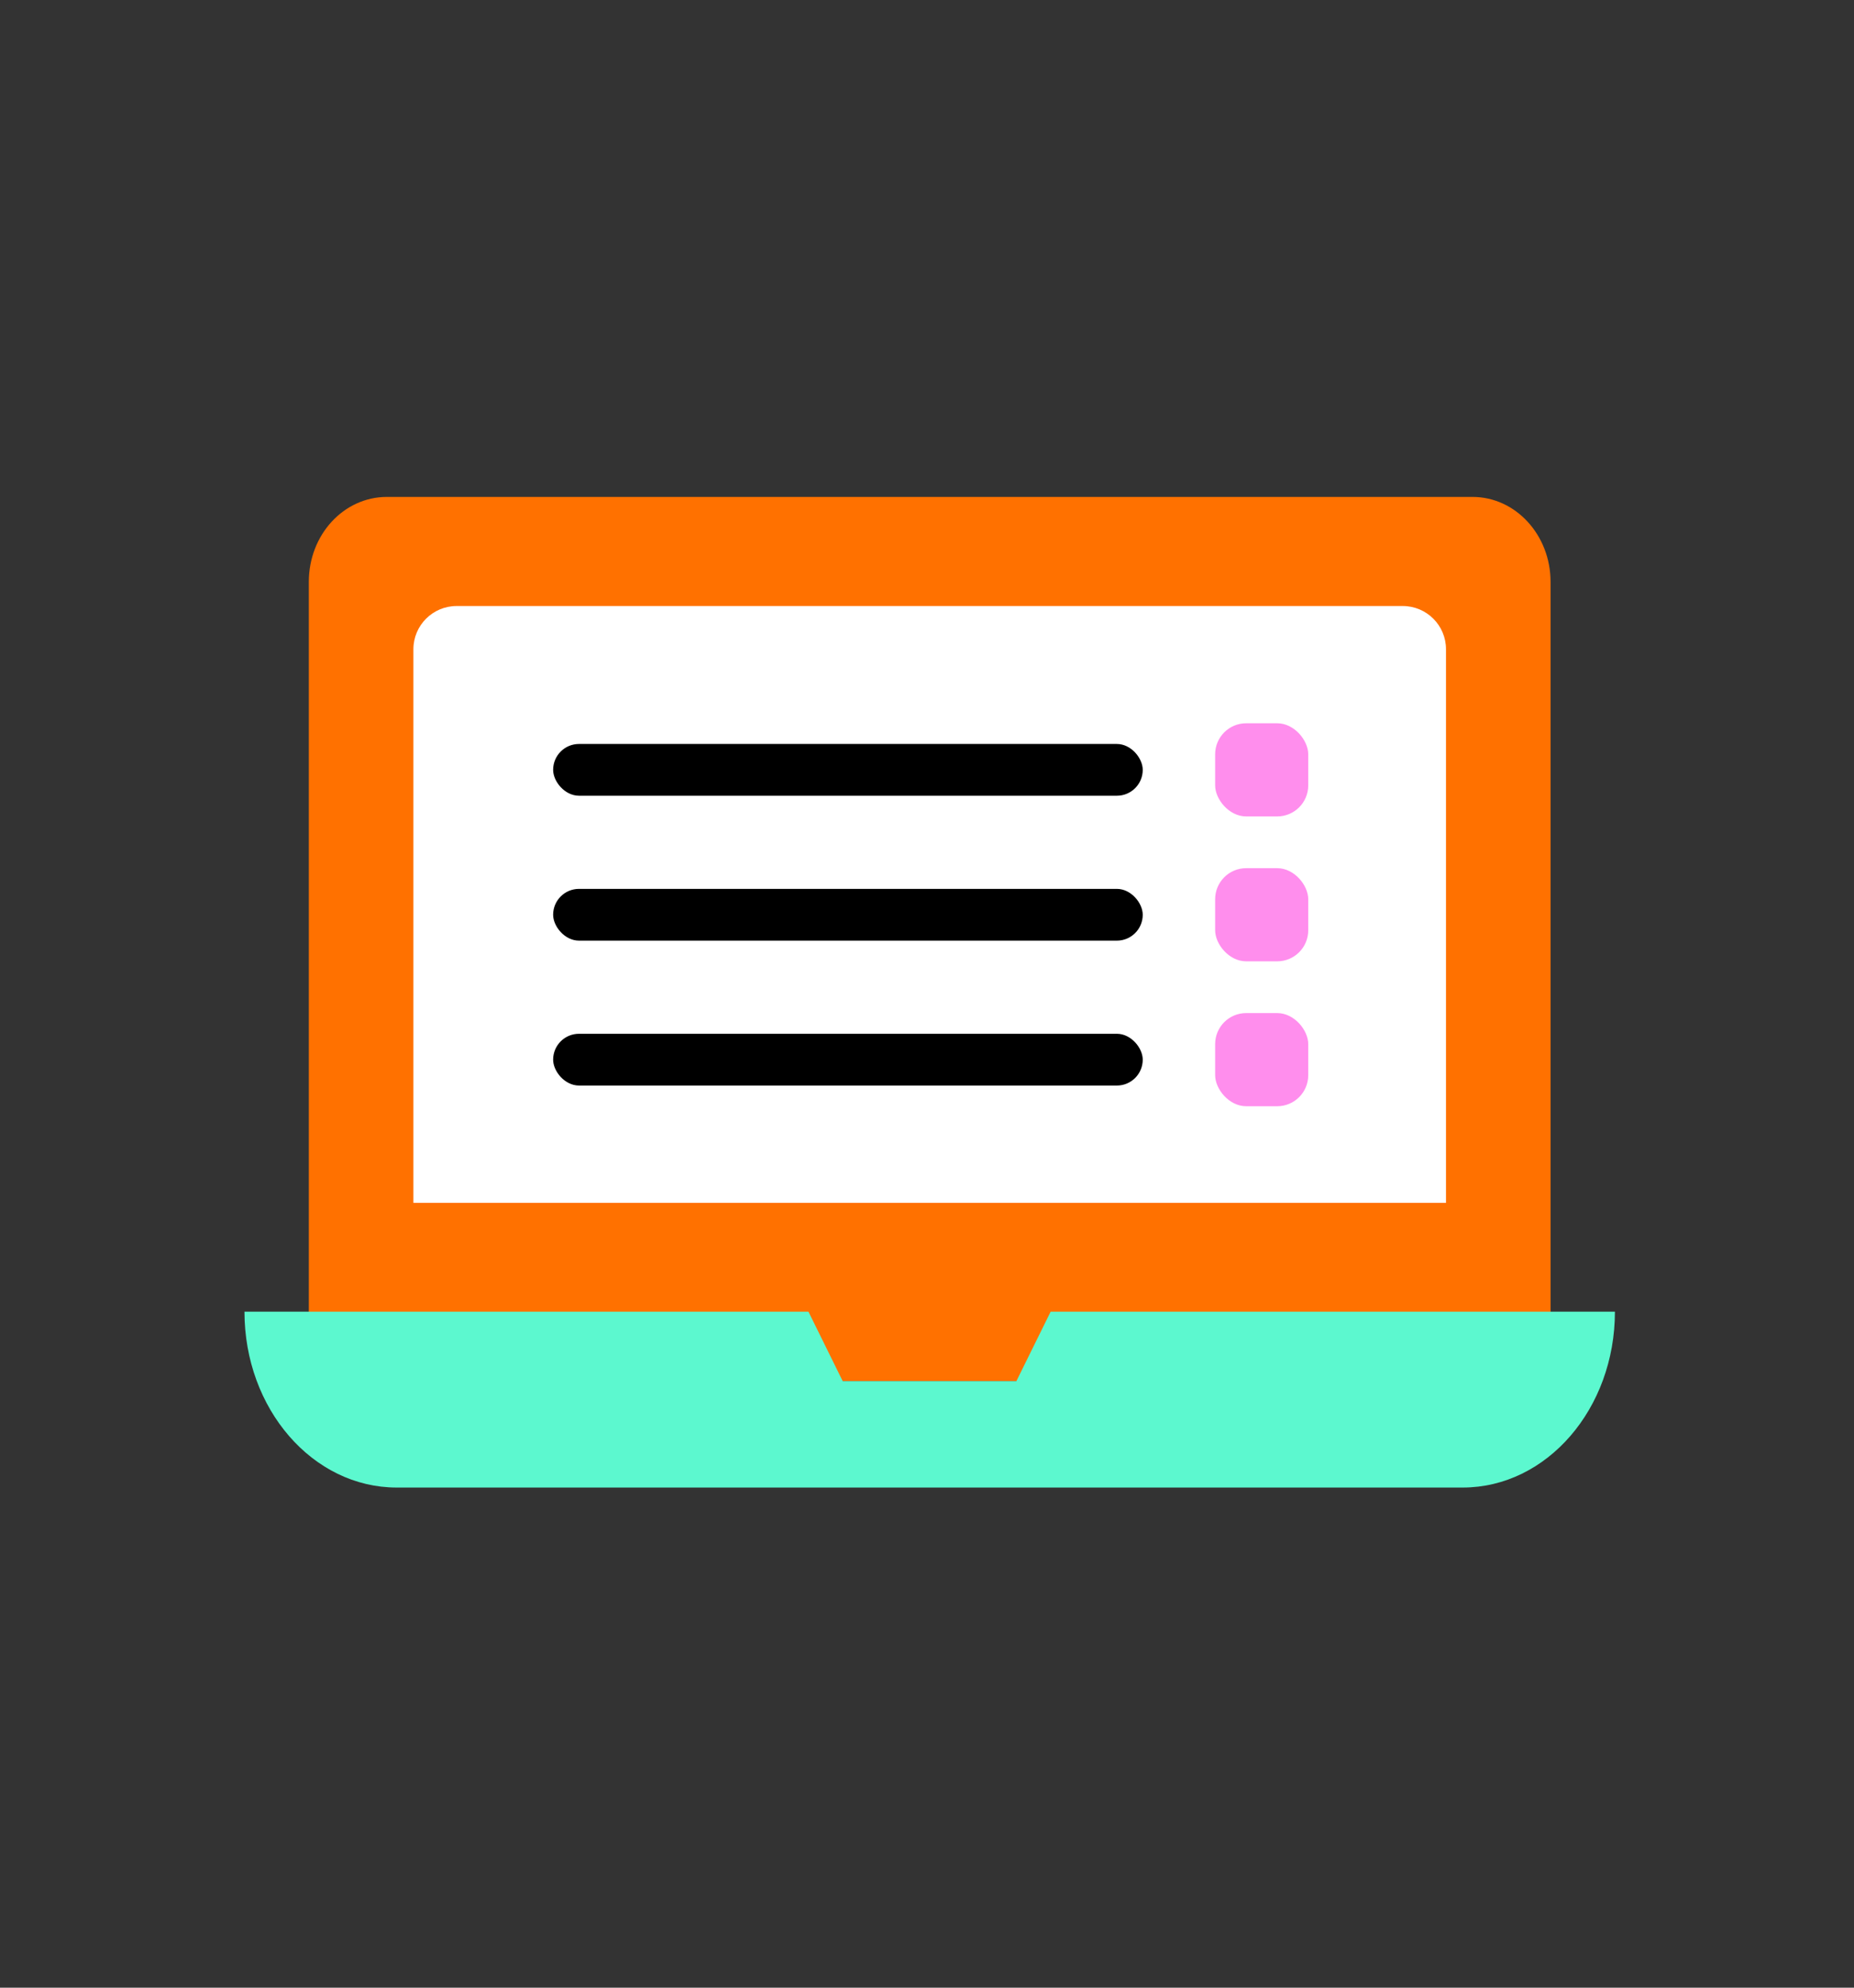
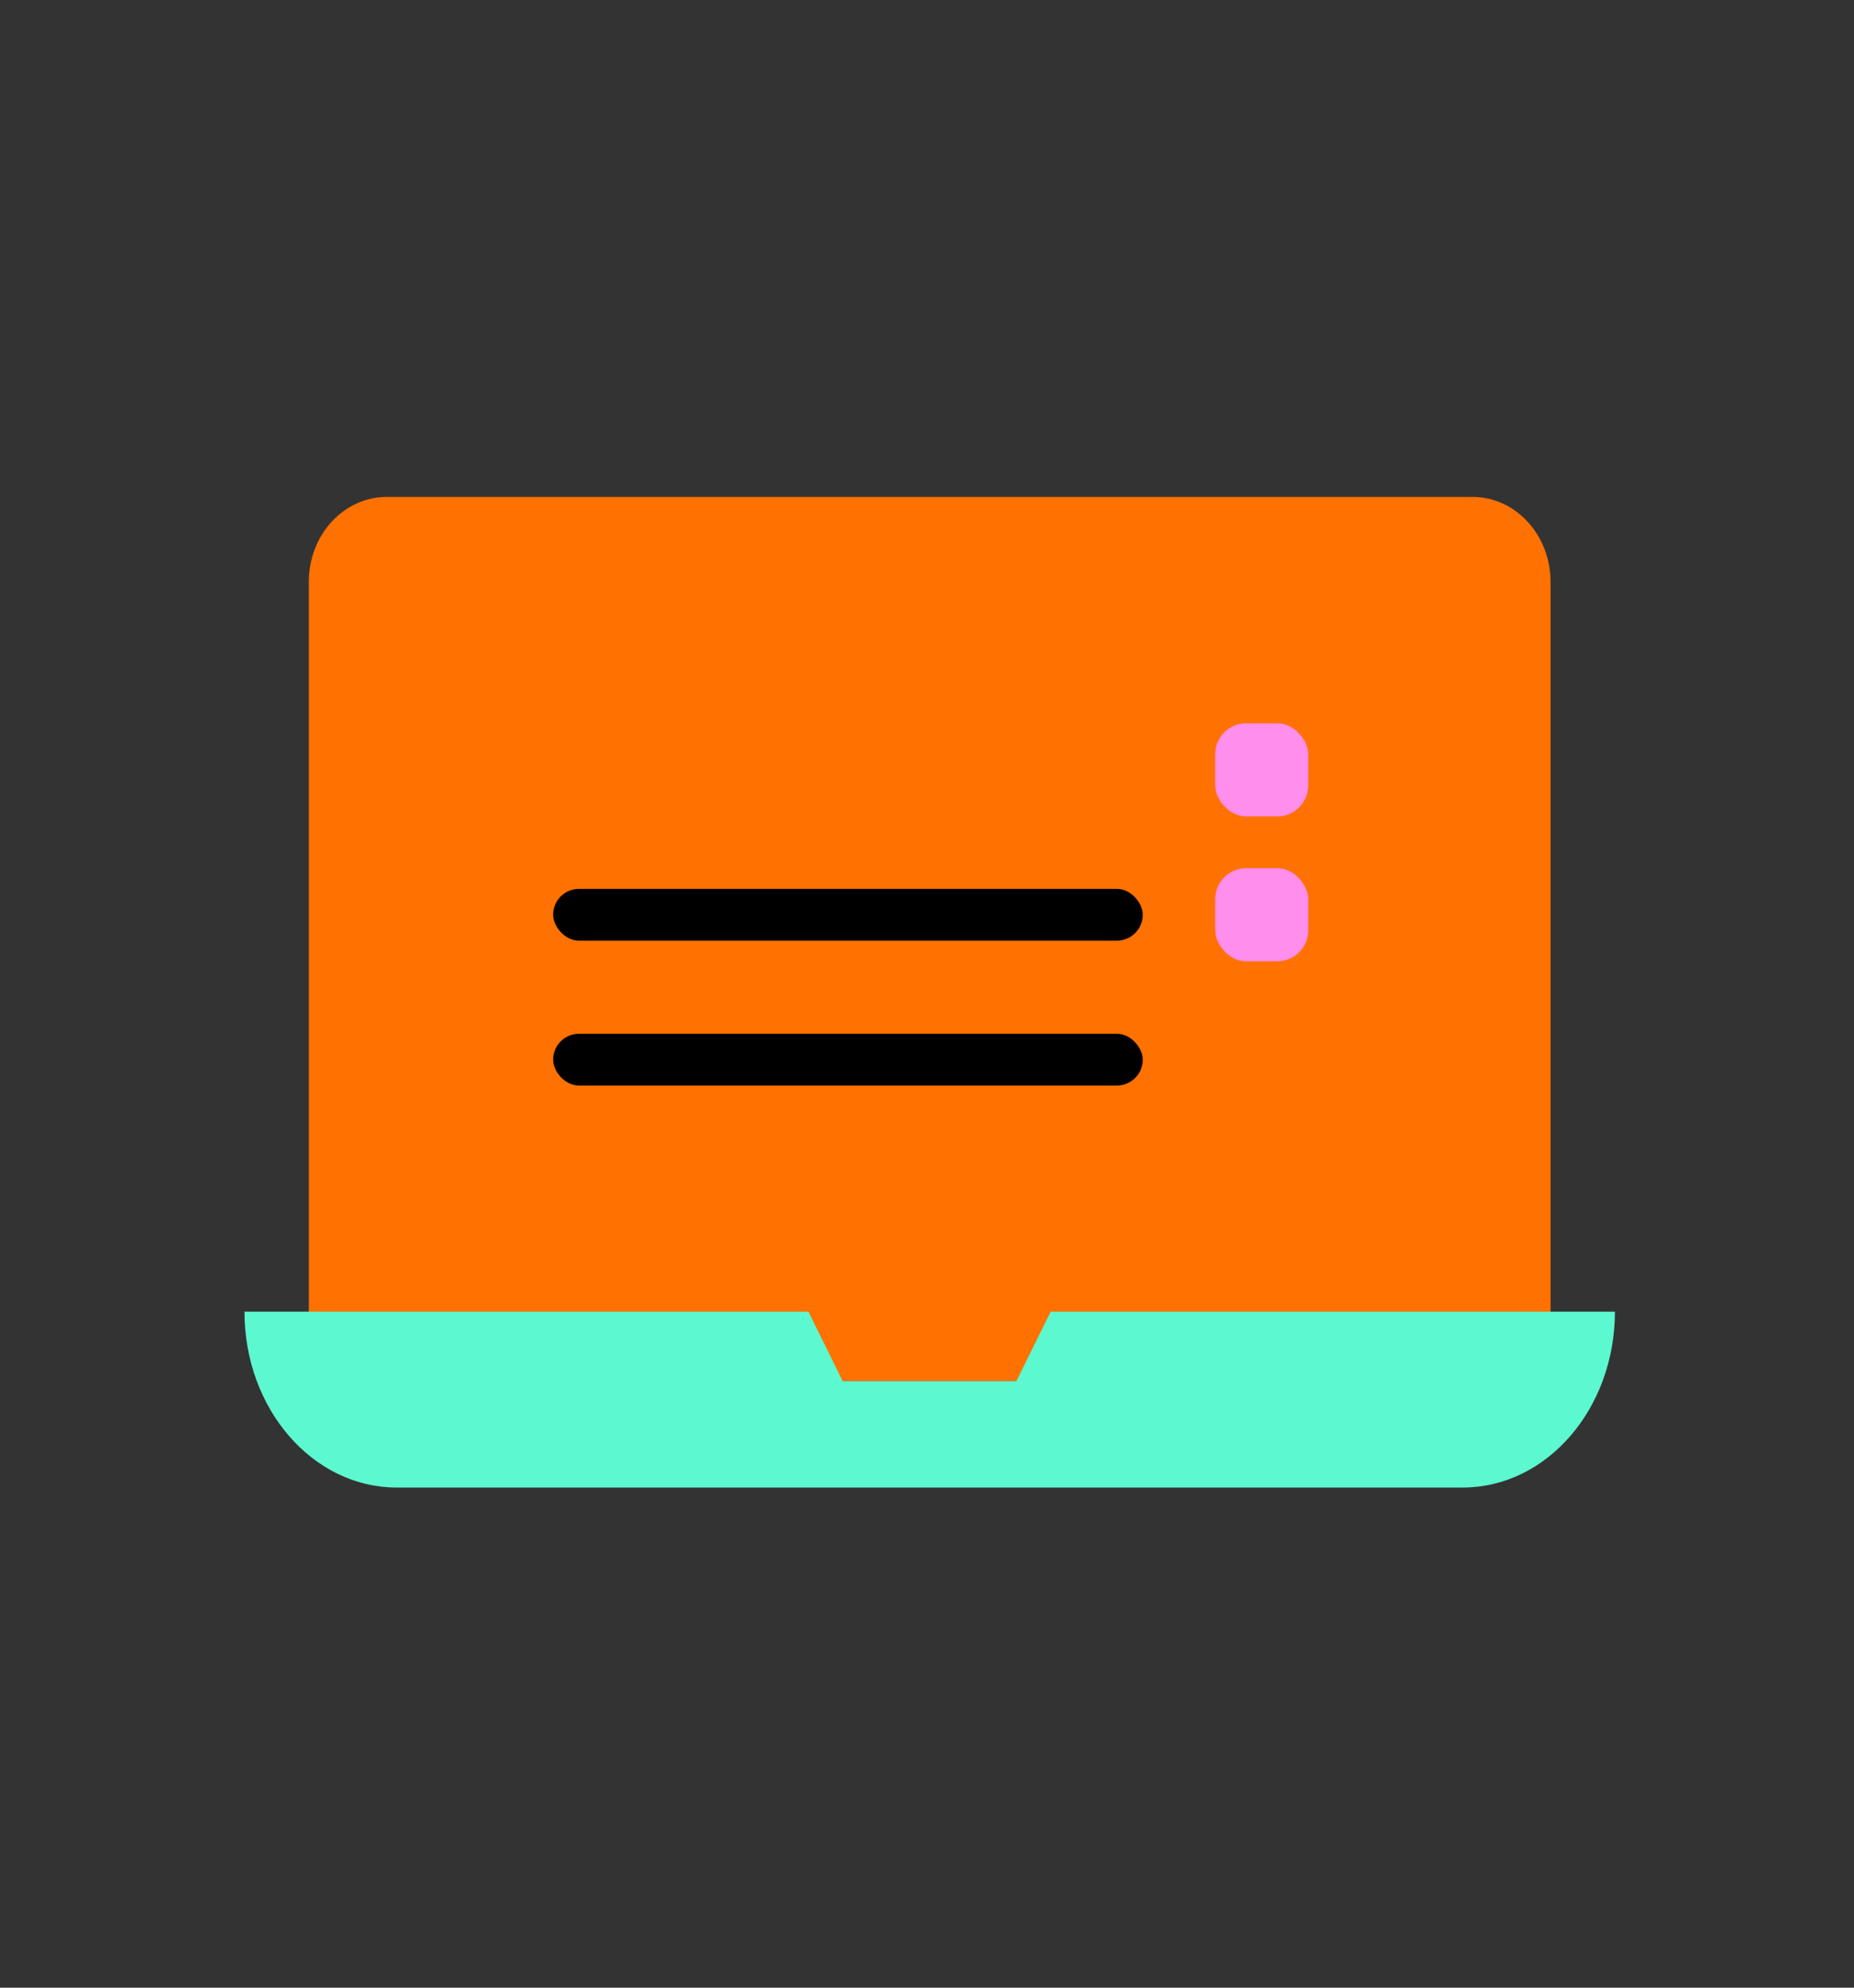
<svg xmlns="http://www.w3.org/2000/svg" width="168" height="180" viewBox="0 0 168 180" fill="none">
  <rect x="0" y="0" width="168" height="180" fill="#333333" stroke="none" />
  <path d="M37.433 108.927H131.029V58.795C131.029 56.635 129.274 54.881 127.114 54.881H41.374C39.214 54.881 37.46 56.635 37.46 58.795V108.927H37.433Z" fill="#94C1FF" />
  <path d="M140.504 125.071V52.694C140.504 48.456 137.346 45 133.431 45H35.057C31.142 45 27.984 48.428 27.984 52.694V125.071" fill="#FF7100" />
-   <path d="M37.433 108.927H131.029V58.795C131.029 56.635 129.274 54.881 127.114 54.881H41.374C39.214 54.881 37.46 56.635 37.46 58.795V108.927H37.433Z" fill="white" />
  <path d="M146.336 118.781C146.336 127.582 140.153 134.709 132.54 134.709H35.948C28.335 134.709 22.153 127.582 22.153 118.781H73.257L76.361 125.071H92.1L95.205 118.781H146.336Z" fill="#5CF8CF" />
-   <rect x="50.122" y="67.372" width="53.427" height="4.687" rx="2.343" fill="black" />
  <rect x="50.122" y="80.495" width="53.427" height="4.687" rx="2.343" fill="black" />
  <rect x="50.122" y="93.617" width="53.427" height="4.687" rx="2.343" fill="black" />
  <rect x="110.11" y="65.498" width="8.436" height="8.436" rx="2.812" fill="#FF8EED" />
  <rect x="110.11" y="78.62" width="8.436" height="8.436" rx="2.812" fill="#FF8EED" />
-   <rect x="110.11" y="91.742" width="8.436" height="8.436" rx="2.812" fill="#FF8EED" />
</svg>